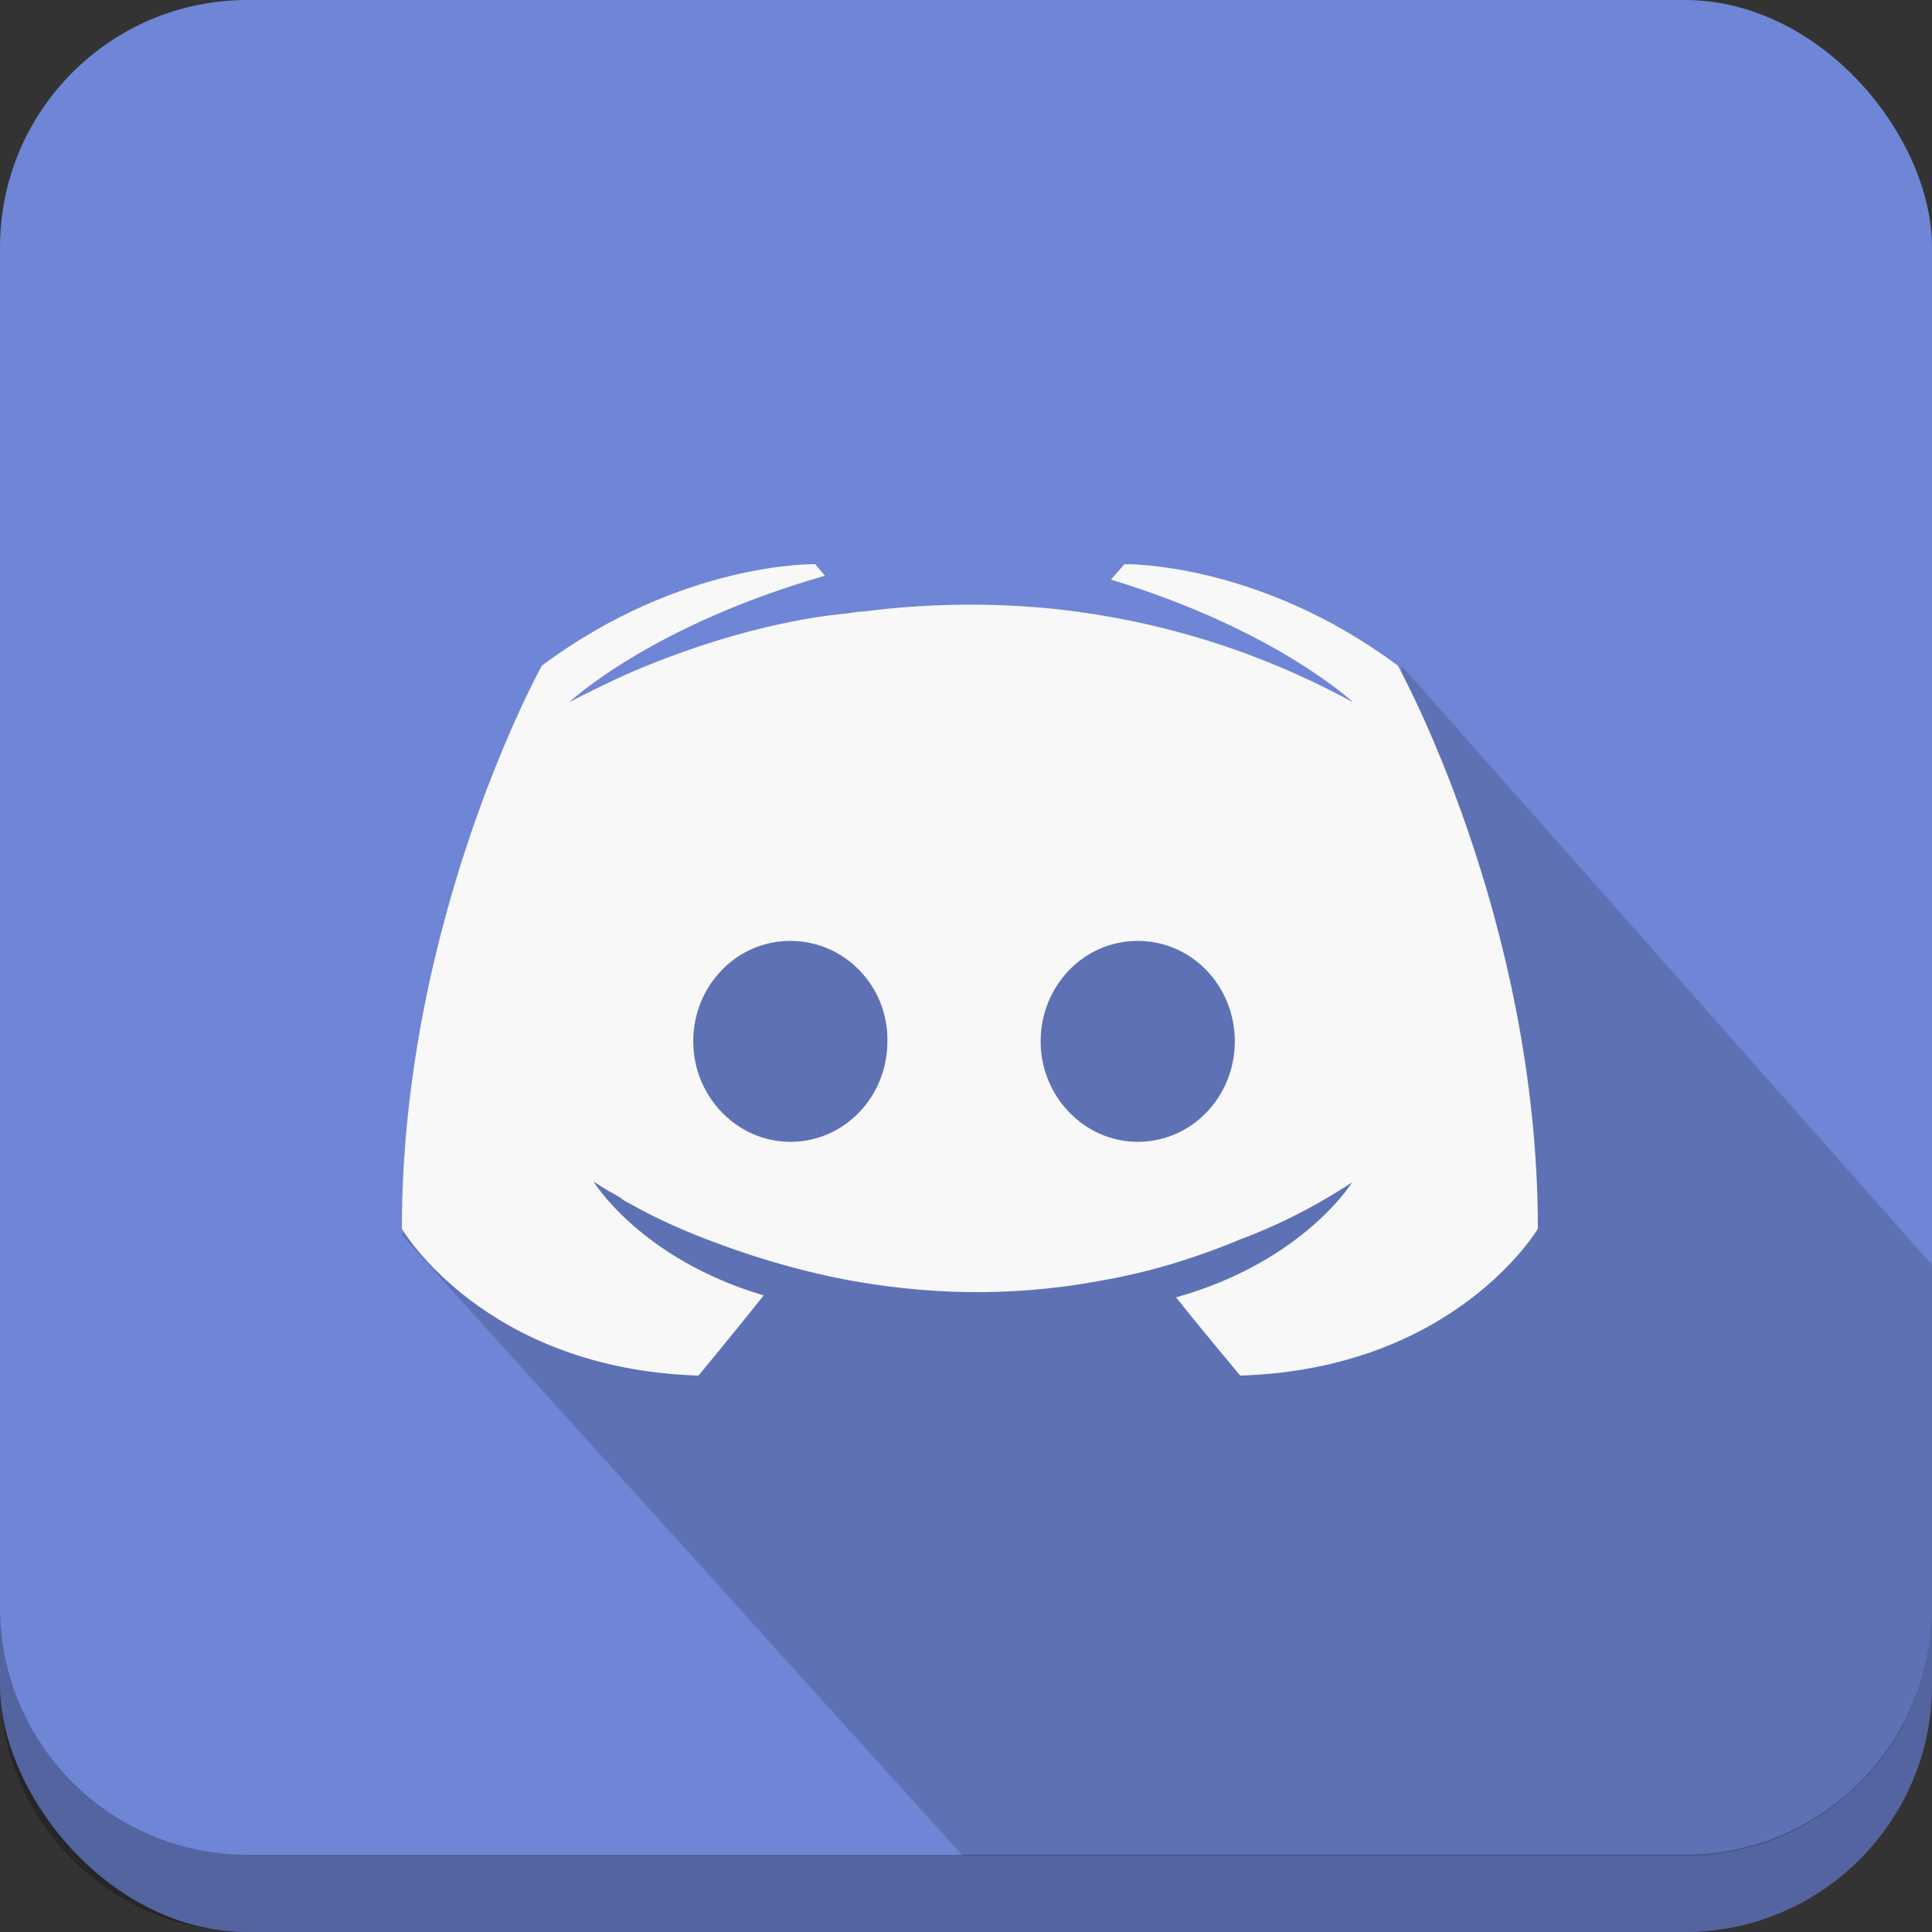
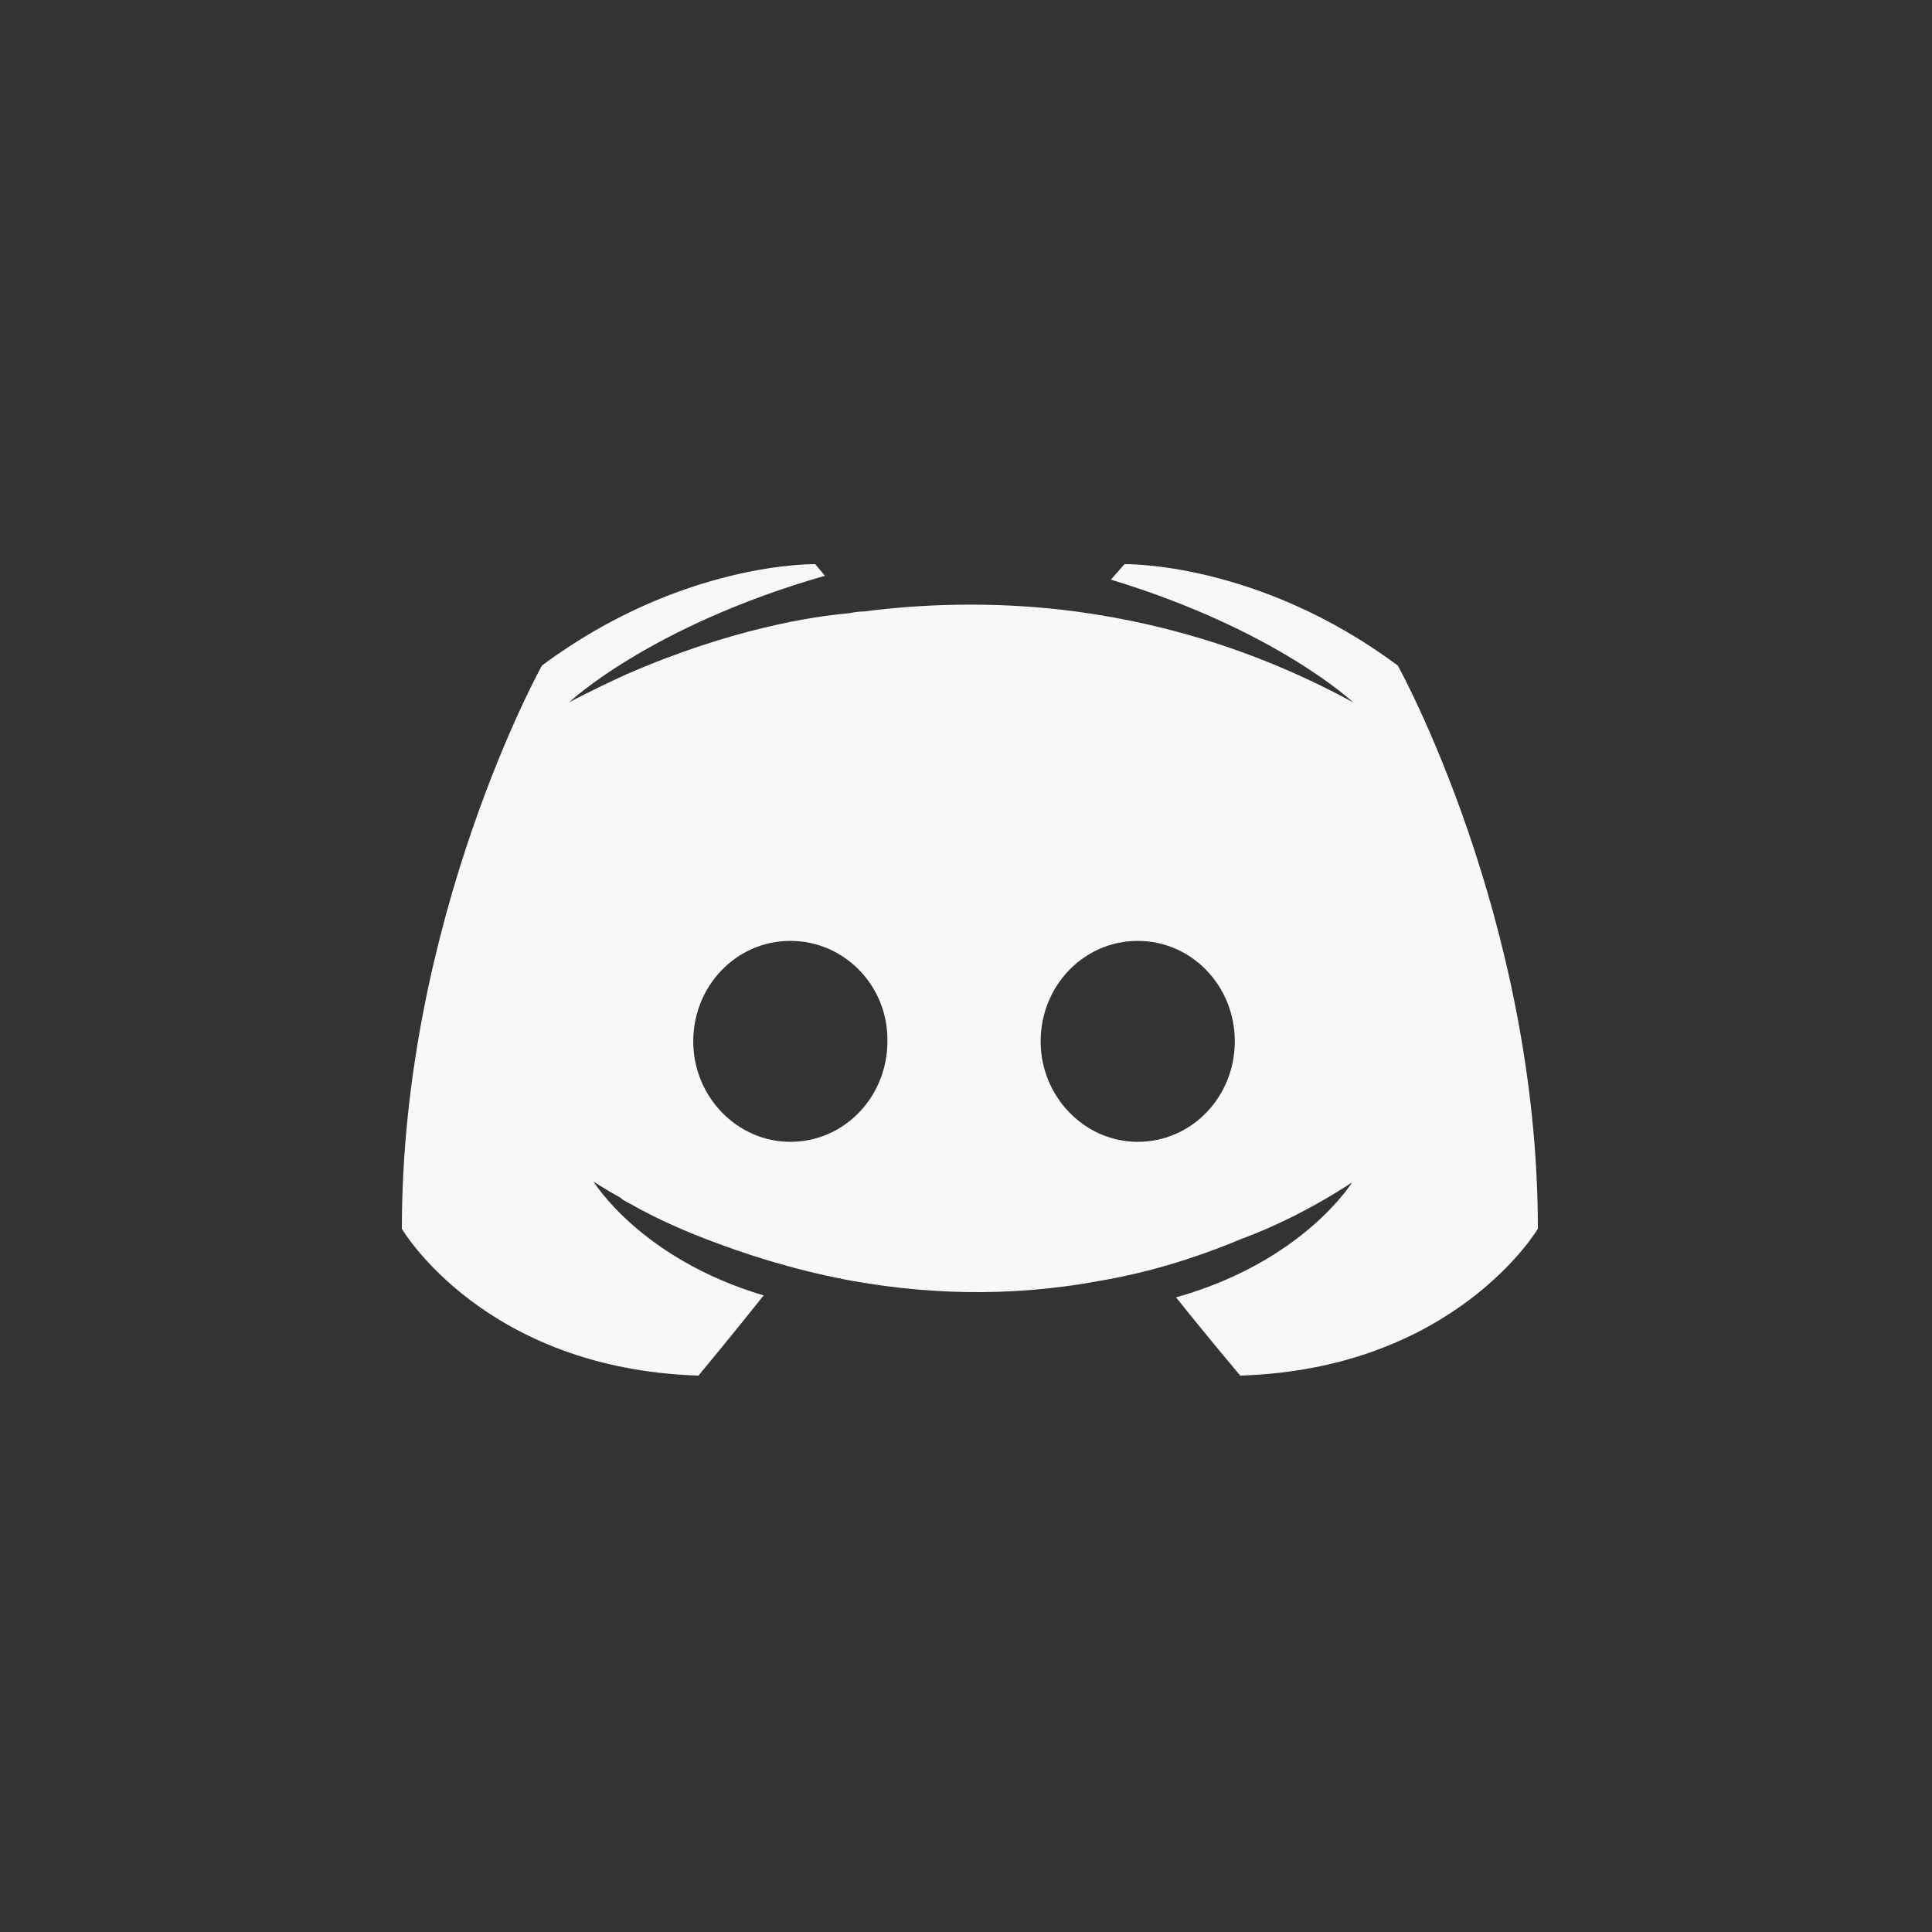
<svg xmlns="http://www.w3.org/2000/svg" height="250px" version="1.1" viewBox="0 0 250 250" width="250px">
  <rect x="0" y="0" width="250" height="250" fill="#333333" stroke="none" />
  <title />
  <desc />
  <g fill="none" fill-rule="evenodd" id="discord_squircle" stroke="none" stroke-width="1">
-     <rect fill="#6F85D5" height="250" id="squircle" rx="32" width="250" x="0" y="0" />
-     <path d="M250,208 L250,218 C250,235.673 235.673,250 218,250 L32,250 C14.327,250 2.164332e-15,235.673 0,218 L0,208 C2.164332e-15,225.673 14.327,240 32,240 L218,240 C235.673,240 250,225.673 250,208 Z" fill="#000000" fill-opacity="0.25" id="shadow" />
-     <path d="M250,163.689 L250,208.154 C250,225.827 235.673,240.154 218,240.154 L124.595,240.154 L52.066,159.867 C57.44,135.02 72.618,116.921 97.602,105.57 C118.661,96.003 138.019,96.747 164.105,98.438 C175.54,99.18 181.298,95.09 181.377,86.168 L250,163.689 Z" fill="#000000" id="3d-shadow" opacity="0.155" />
    <path d="M160.488,178.001 C160.488,178.001 155.957,172.626 152.182,167.876 C168.669,163.251 174.961,153.001 174.961,153.001 C169.801,156.376 164.893,158.751 160.488,160.376 C154.195,163.001 148.154,164.751 142.239,165.751 C130.157,168.001 119.081,167.376 109.642,165.626 C102.468,164.251 96.301,162.251 91.141,160.251 C88.247,159.126 85.1,157.751 81.954,156.001 C81.576,155.751 81.199,155.626 80.821,155.376 C80.569,155.251 80.443,155.126 80.318,155.001 C78.052,153.751 76.794,152.876 76.794,152.876 C76.794,152.876 82.835,162.876 98.818,167.626 C95.043,172.376 90.386,178.001 90.386,178.001 C62.572,177.126 52,159.001 52,159.001 C52,118.751 70.123,86.126 70.123,86.126 C88.247,72.626 105.489,73.001 105.489,73.001 L106.747,74.501 C84.093,81.001 73.647,90.876 73.647,90.876 C73.647,90.876 76.416,89.376 81.073,87.251 C94.539,81.376 105.237,79.751 109.642,79.376 C110.397,79.251 111.027,79.126 111.782,79.126 C119.459,78.126 128.143,77.876 137.205,78.876 C149.161,80.251 161.998,83.751 175.087,90.876 C175.087,90.876 165.145,81.501 143.749,75.001 L145.511,73.001 C145.511,73.001 162.753,72.626 180.877,86.126 C180.877,86.126 199,118.751 199,159.001 C199,159.001 188.302,177.126 160.488,178.001 Z M102.268,121.751 C95.248,121.751 89.705,127.607 89.705,134.751 C89.705,141.895 95.371,147.751 102.268,147.751 C109.288,147.751 114.83,141.895 114.83,134.751 C114.954,127.607 109.288,121.751 102.268,121.751 Z M147.222,121.751 C140.202,121.751 134.659,127.607 134.659,134.751 C134.659,141.895 140.325,147.751 147.222,147.751 C154.242,147.751 159.784,141.895 159.784,134.751 C159.784,127.607 154.242,121.751 147.222,121.751 Z" fill="#F7F8F7" fill-rule="nonzero" id="Shape" />
  </g>
</svg>